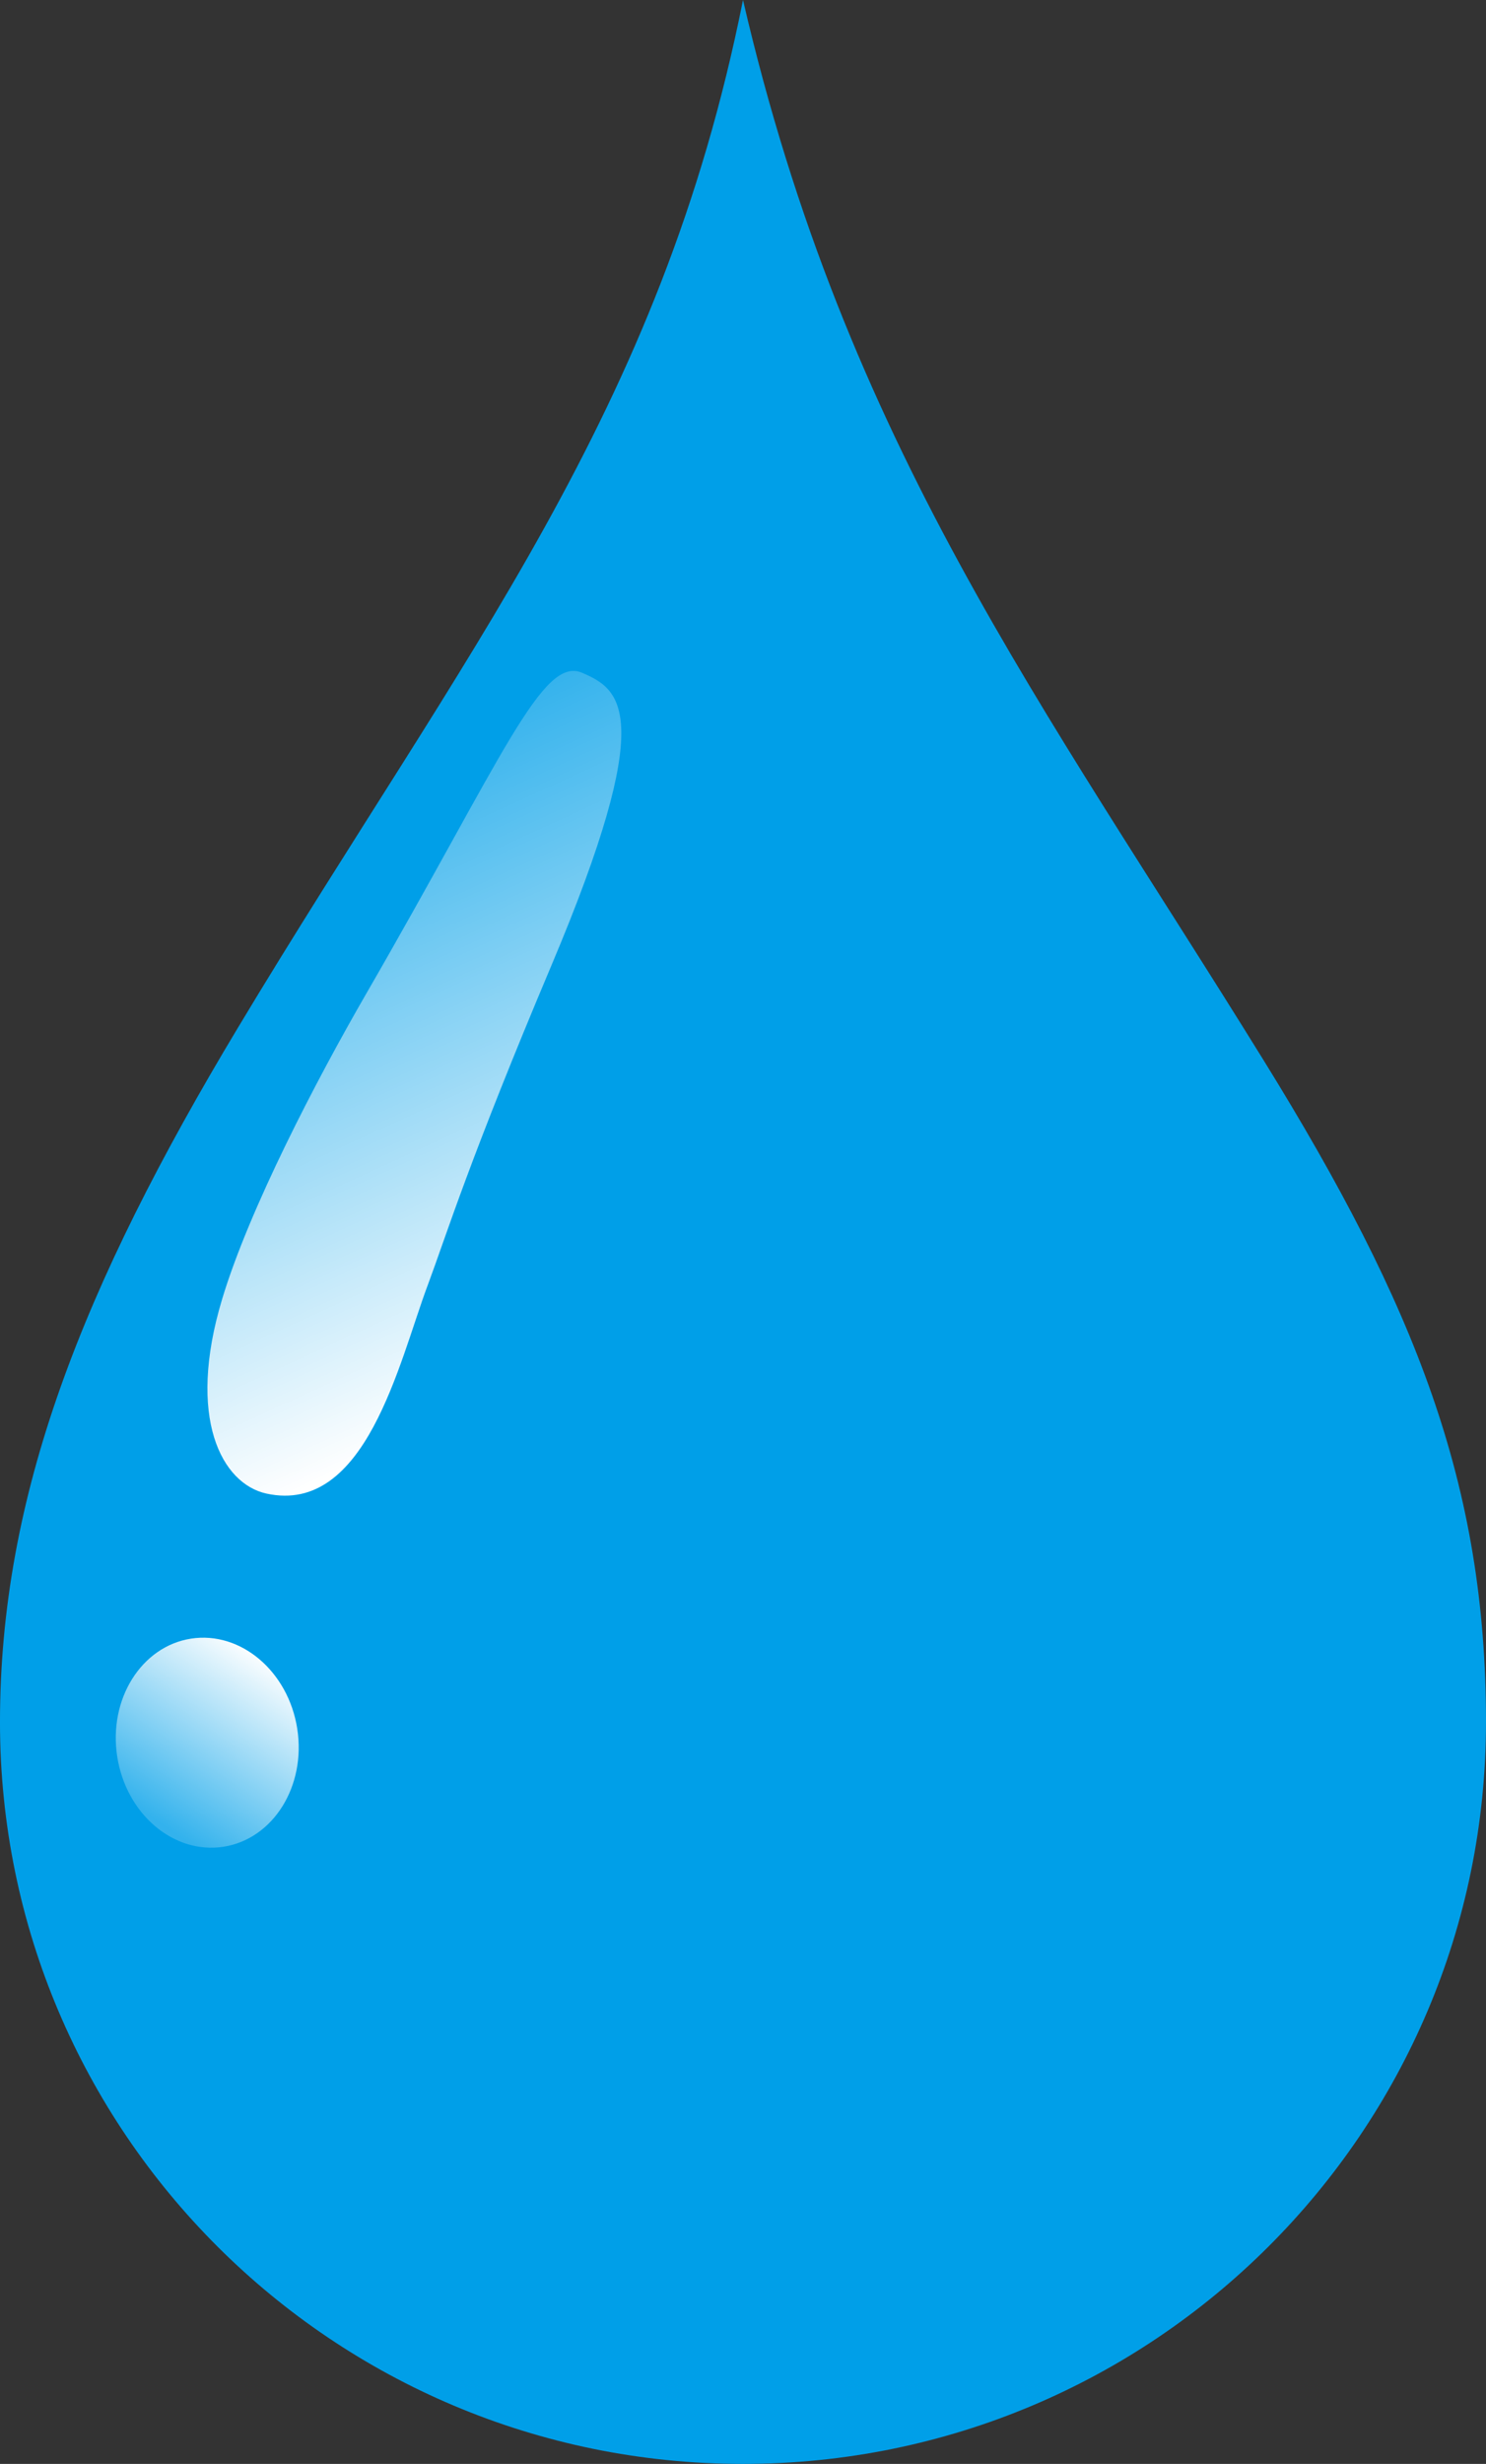
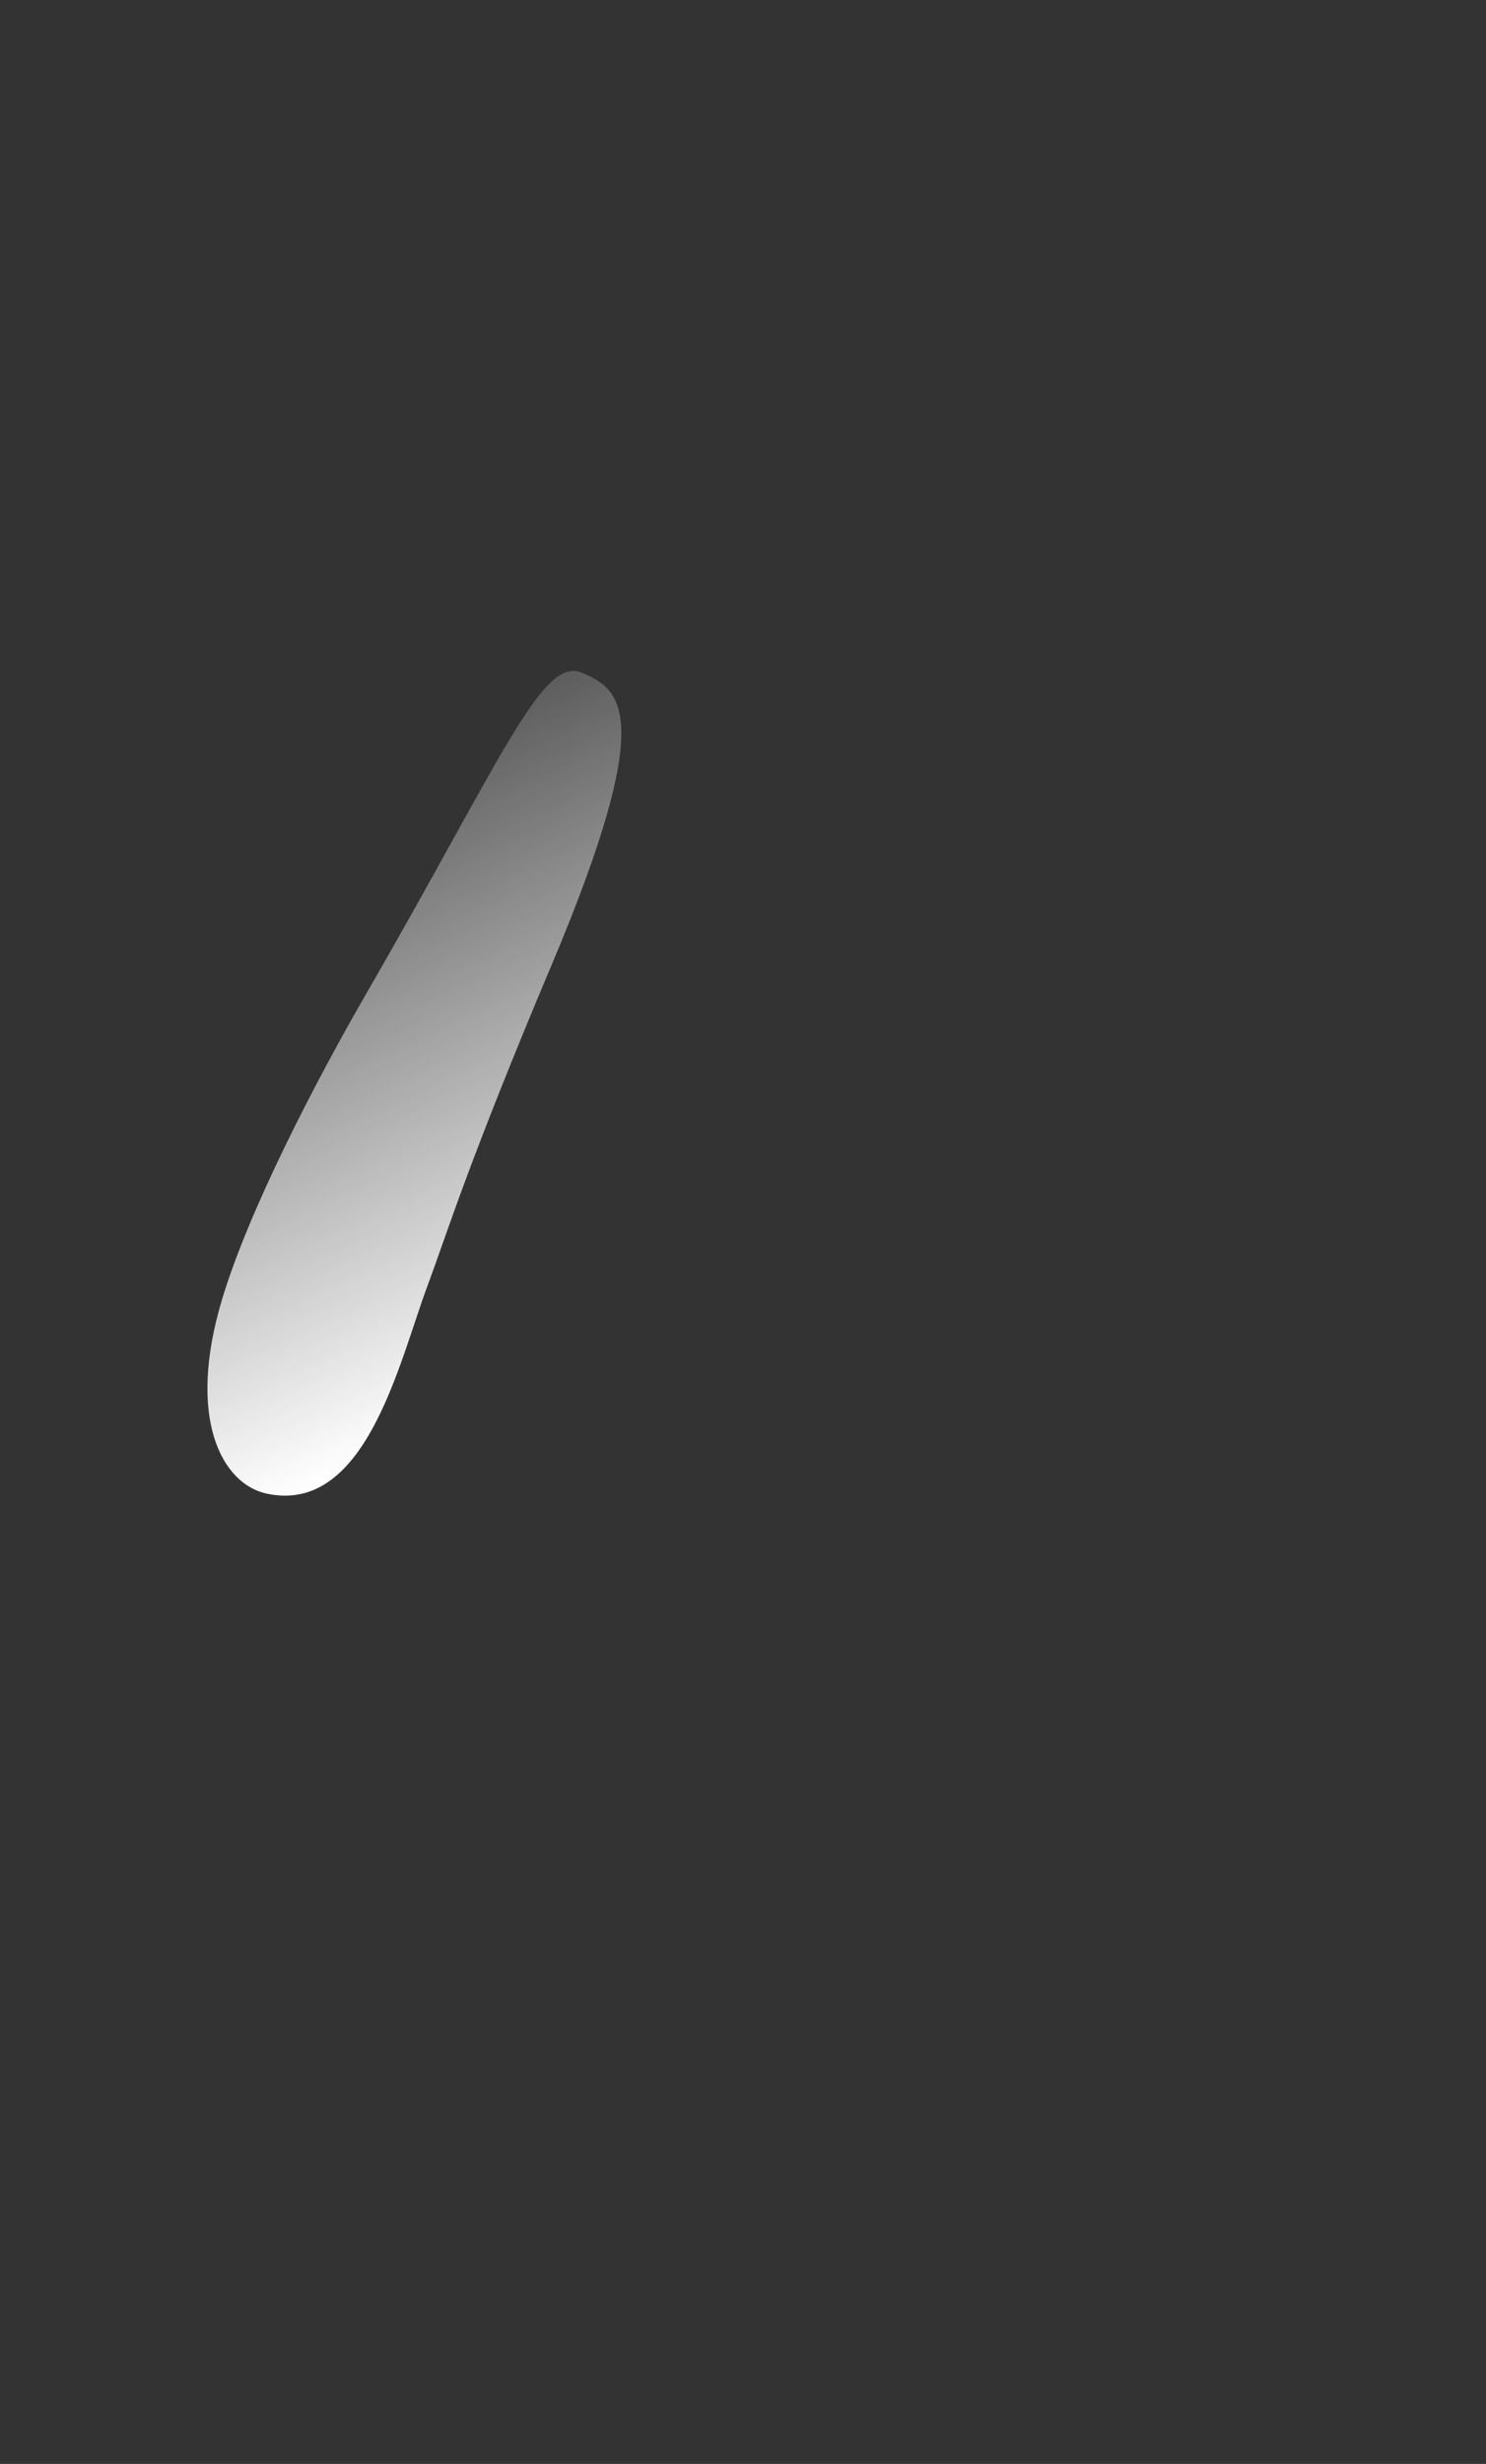
<svg xmlns="http://www.w3.org/2000/svg" width="105" height="174" viewBox="-0.103 0.026 105 174" enable-background="new -0.103 0.026 105 174">
  <rect x="-0.103" y="0.026" width="105" height="174" fill="#333333" stroke="none" />
-   <path fill="#009FE8" d="M104.896 121.646c0 28.93-23.506 52.38-52.5 52.38-28.995 0-52.5-23.45-52.5-52.38 0-16.006 5.802-30.726 16.827-49.068C32.71 45.985 46.563 29.25 52.397.026c7.292 31.408 21.146 49.596 36.8 74.898 10.75 17.372 15.7 29.99 15.7 46.722z" />
  <linearGradient id="a" gradientUnits="userSpaceOnUse" x1="1664.563" y1="-1010.734" x2="1686.001" y2="-976.035" gradientTransform="matrix(.719 .309 -.554 1.288 -1725.837 838.758)">
    <stop offset="0" stop-color="#fff" stop-opacity=".2" />
    <stop offset="1" stop-color="#fff" />
  </linearGradient>
  <path fill="url(#a)" d="M30.094 90.854c-2.014 5.416-4.355 16.164-11.36 14.65-3.16-.684-5.68-5.322-3.14-13.74 1.92-6.374 6.67-15.49 10.167-21.54C35.4 53.55 38.2 46.325 41.023 47.536c2.778 1.19 5.338 2.894-2.157 20.653-5.827 13.806-7.354 18.85-8.77 22.664z" />
  <linearGradient id="b" gradientUnits="userSpaceOnUse" x1="-191.277" y1="1555.639" x2="-181.771" y2="1545.387" gradientTransform="matrix(.988 -.154 .154 .988 -39.313 -1437.618)">
    <stop offset="0" stop-color="#fff" stop-opacity=".2" />
    <stop offset="1" stop-color="#fff" />
  </linearGradient>
-   <path fill="url(#b)" d="M20.9 122.107c.634 4.06-1.7 7.79-5.215 8.336-3.513.545-6.873-2.305-7.505-6.362-.632-4.057 1.703-7.79 5.216-8.335 3.512-.543 6.872 2.305 7.505 6.362z" />
</svg>